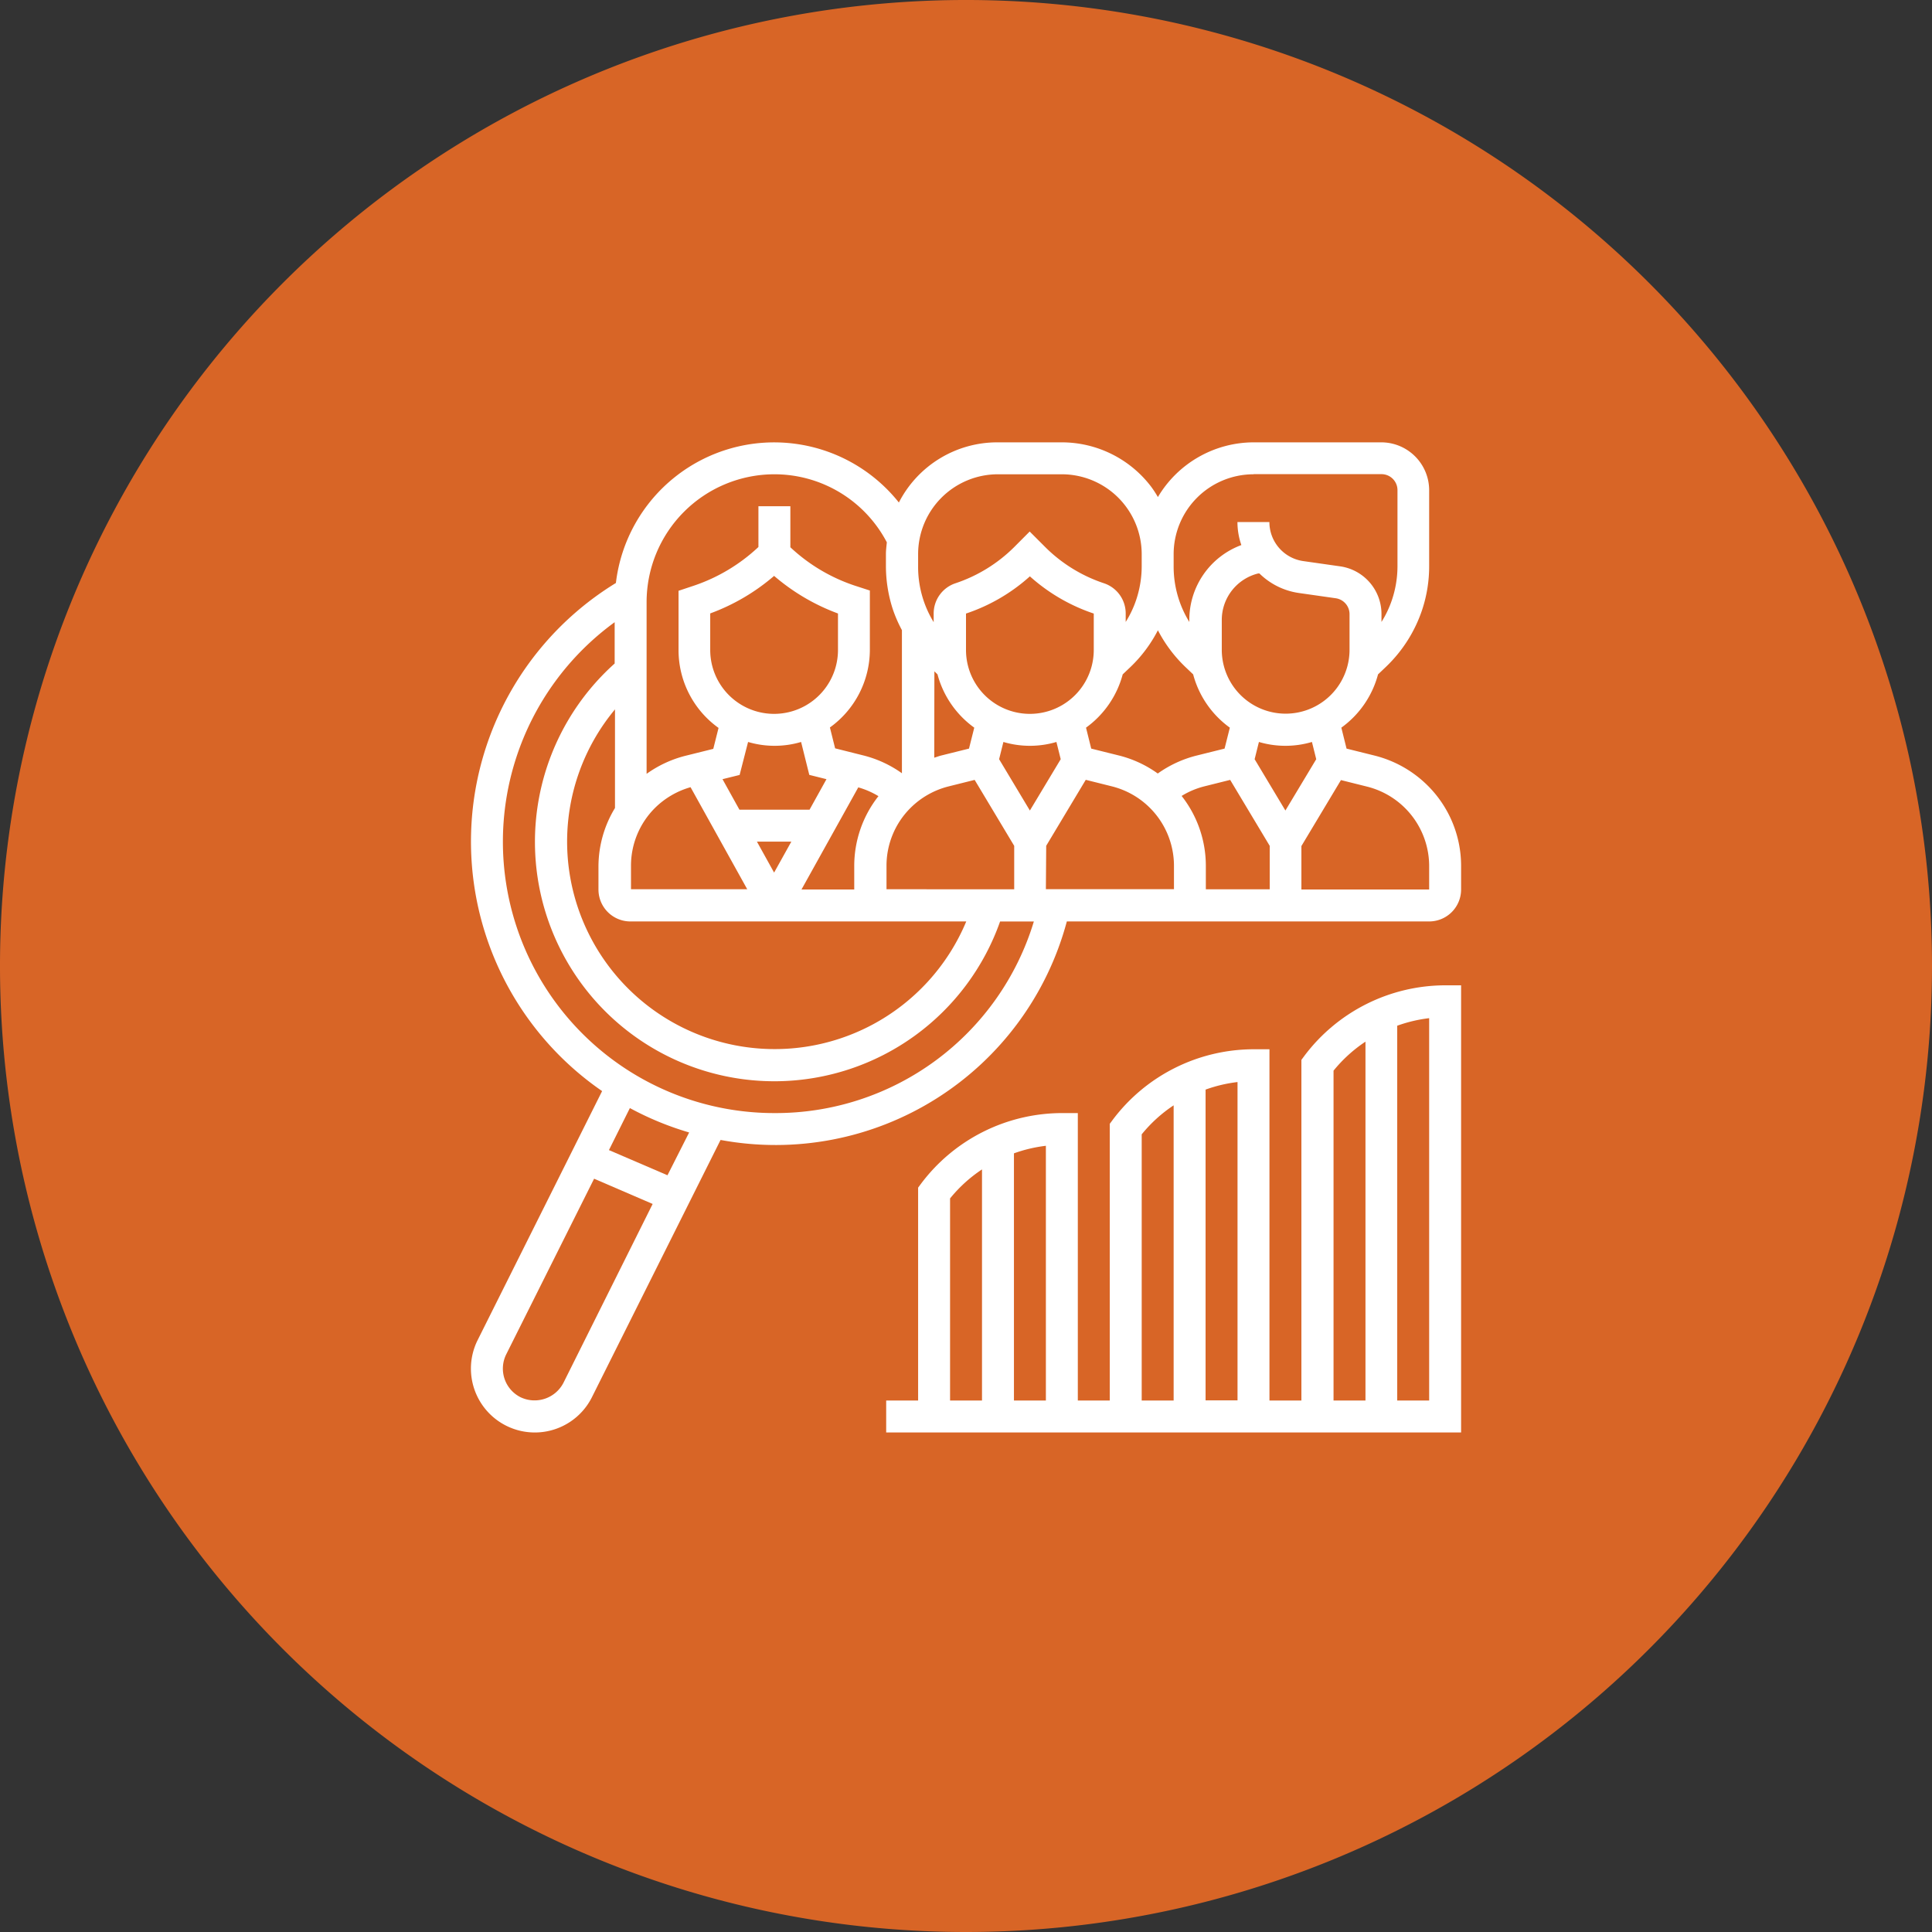
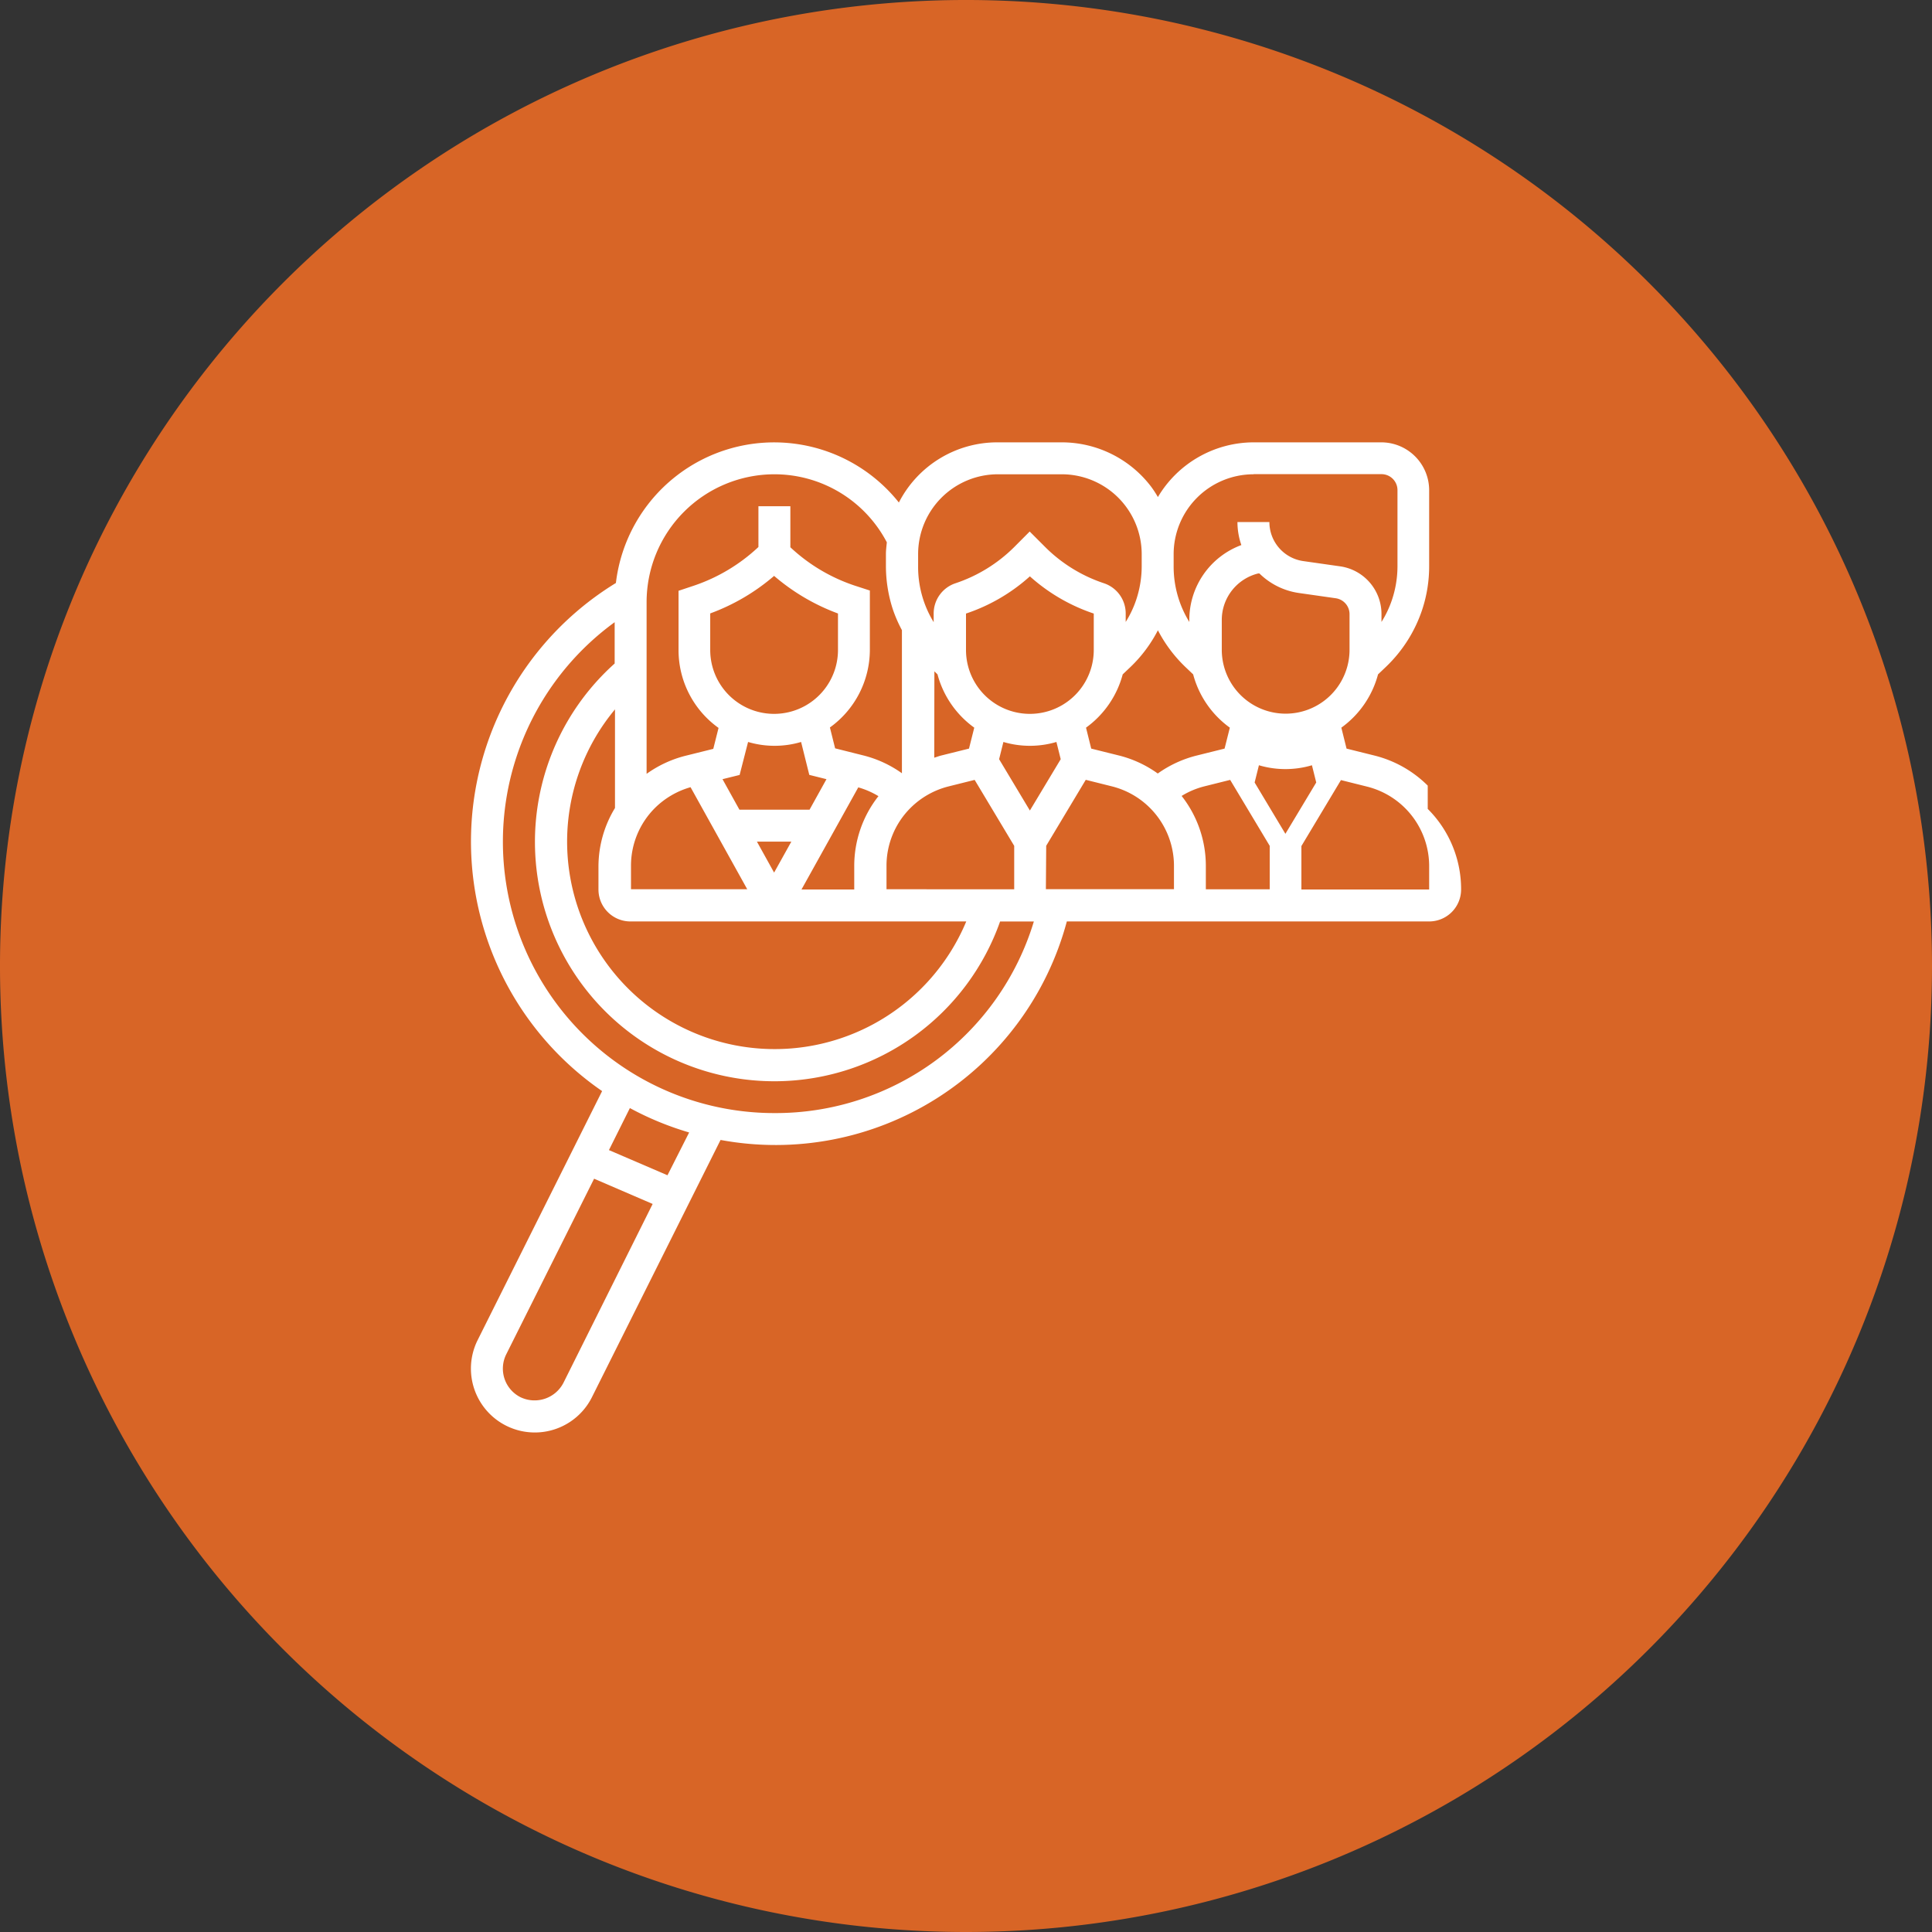
<svg xmlns="http://www.w3.org/2000/svg" viewBox="0 0 297 297" width="200" height="200">
  <rect x="0" y="0" width="297" height="297" fill="#333333" stroke="none" />
  <defs>
    <style>.cls-1{fill:#d86526;}.cls-2{fill:#fff;}</style>
  </defs>
  <title>groups</title>
  <g id="Ebene_2" data-name="Ebene 2">
    <g id="Ebene_1-2" data-name="Ebene 1">
      <path class="cls-1" d="M297,148.5A148.5,148.5,0,1,0,148.5,297,148.51,148.51,0,0,0,297,148.5" />
-       <path class="cls-2" d="M219.48,120.77a17.65,17.65,0,0,0-8.14-4.61L207,115.08l-.8-3.22a14.76,14.76,0,0,0,5.64-8.19l1.25-1.19a21.54,21.54,0,0,0,5.52-8.7A21.21,21.21,0,0,0,219.7,87V75.37A7.37,7.37,0,0,0,212.33,68H192.69A17.16,17.16,0,0,0,178,76.41a16.55,16.55,0,0,0-1-1.54A17.27,17.27,0,0,0,163.23,68h-9.82a17,17,0,0,0-15.23,9.25,24.5,24.5,0,0,0-43.5,12.37,46.59,46.59,0,0,0-2.12,78.11L73.43,206A9.82,9.82,0,0,0,91,214.78l19.77-39.54A46.34,46.34,0,0,0,164,141.65H219.7a4.91,4.91,0,0,0,4.91-4.91v-3.58a17.4,17.4,0,0,0-5.13-12.39m-17.14-4.06-4.74,7.89-4.73-7.89.66-2.65a14.37,14.37,0,0,0,8.15,0ZM119,88.53a32.12,32.12,0,0,0,9.82,5.78v5.61a9.82,9.82,0,0,1-19.64,0V94.3A31.89,31.89,0,0,0,119,88.53M115,114.06a14.37,14.37,0,0,0,8.15,0l1.26,5.06,2.64.66-2.6,4.69H113.67l-2.6-4.69,2.63-.65Zm28.64-10.86.48.47a14.77,14.77,0,0,0,5.65,8.19l-.81,3.22-4.34,1.08c-.33.09-.65.21-1,.32ZM178,96.89a21.59,21.59,0,0,0,4.17,5.59l1.25,1.19a14.76,14.76,0,0,0,5.64,8.19l-.81,3.22-4.34,1.08a17.64,17.64,0,0,0-5.93,2.75,17.46,17.46,0,0,0-5.89-2.75l-4.34-1.08-.8-3.22a14.81,14.81,0,0,0,5.64-8.19l1.25-1.19A21.33,21.33,0,0,0,178,96.89M158.32,124.6l-4.73-7.89.66-2.65a14.37,14.37,0,0,0,8.15,0l.66,2.65Zm9.82-24.68a9.82,9.82,0,1,1-19.64,0v-5.6a27.82,27.82,0,0,0,9.82-5.72,28,28,0,0,0,9.82,5.72Zm-36.82,36.82h-8.11l8.73-15.7a12.57,12.57,0,0,1,3.1,1.35,17.33,17.33,0,0,0-3.72,10.77ZM119,134.14l-2.64-4.76h5.29ZM106.15,121l8.72,15.7H97v-3.58a12.53,12.53,0,0,1,3.69-8.92,12.73,12.73,0,0,1,5.51-3.2m-11.66,3.21A17.35,17.35,0,0,0,92,133.16v3.58A4.91,4.91,0,0,0,97,141.65h51.54a31.91,31.91,0,0,1-61.36-12.27,31.79,31.79,0,0,1,7.36-20.33Zm41.74,12.49v-3.58a12.53,12.53,0,0,1,3.69-8.92,12.67,12.67,0,0,1,5.86-3.31l4-1,6.08,10.14v6.68Zm24.55-6.68,6.08-10.14,4,1a12.6,12.6,0,0,1,9.56,12.23v3.58H160.78Zm20.83-7.67a12.48,12.48,0,0,1,3.45-1.46l4-1,6.08,10.14v6.68h-9.82v-3.58a17.39,17.39,0,0,0-3.72-10.77m25.81-22.47a9.82,9.82,0,0,1-19.64,0V95.31a7.36,7.36,0,0,1,5.58-7.15l.21,0a10.85,10.85,0,0,0,6.07,3l5.68.81a2.47,2.47,0,0,1,2.1,2.43Zm-14.73-27h19.64a2.46,2.46,0,0,1,2.46,2.46V87a16.31,16.31,0,0,1-.84,5.19,15.76,15.76,0,0,1-1.62,3.42V94.35A7.4,7.4,0,0,0,206,87.06l-5.68-.81a6.06,6.06,0,0,1-5.18-6h-4.91a10.74,10.74,0,0,0,.6,3.54,12.25,12.25,0,0,0-8,11.49v.33A16.22,16.22,0,0,1,180.42,87V85.19a12.29,12.29,0,0,1,12.27-12.28M141.14,85.19a12.27,12.27,0,0,1,12.27-12.28h9.82a12.29,12.29,0,0,1,12.28,12.28V87a16.31,16.31,0,0,1-.84,5.19,15.76,15.76,0,0,1-1.62,3.42V94.32a4.89,4.89,0,0,0-3.35-4.66,23.09,23.09,0,0,1-9-5.54l-2.41-2.41-2.4,2.41a23.16,23.16,0,0,1-9,5.54,4.9,4.9,0,0,0-3.36,4.66v1.32A16.22,16.22,0,0,1,141.14,87ZM119,72.91a19.5,19.5,0,0,1,17.33,10.46c-.06.61-.14,1.21-.14,1.82V87a21.49,21.49,0,0,0,1.09,6.75,21.09,21.09,0,0,0,1.37,3.12l0,22h0a17.53,17.53,0,0,0-5.93-2.74l-4.34-1.09-.8-3.21a14.72,14.72,0,0,0,6.14-11.94V90.78L131.32,90a26.89,26.89,0,0,1-9.82-5.87V77.82h-4.91v6.27A27.2,27.2,0,0,1,106.77,90l-2.46.82v9.14a14.7,14.7,0,0,0,6.15,11.94l-.81,3.22-4.34,1.08a17.67,17.67,0,0,0-5.91,2.76V92.55A19.66,19.66,0,0,1,119,72.91M86.61,212.59a5,5,0,0,1-6.59,2.2,4.92,4.92,0,0,1-2.2-6.59l13.51-27,9,3.88Zm16-31.92-9-3.87,3.22-6.46a46.67,46.67,0,0,0,9.11,3.75ZM119,171.11A41.72,41.72,0,0,1,94.49,95.65V102a36.8,36.8,0,1,0,59.25,39.66h5.19A41.47,41.47,0,0,1,119,171.11M219.7,136.74H200.06v-6.68l6.08-10.14,4,1a12.6,12.6,0,0,1,9.56,12.23Z" />
-       <path class="cls-2" d="M200.55,162.27l-.49.66V215.3h-4.91v-54h-2.46a27.14,27.14,0,0,0-21.6,10.8l-.49.66V215.3h-4.91V171.11h-2.46a27.14,27.14,0,0,0-21.6,10.8l-.49.66V215.3h-4.91v4.91h88.38V151.47h-2.46a27.14,27.14,0,0,0-21.6,10.8m-10.31,53h-4.91V167.5a22.09,22.09,0,0,1,4.91-1.16Zm-14.73-40.89a21.89,21.89,0,0,1,4.91-4.46V215.3h-4.91ZM160.78,215.3h-4.91v-38a22.09,22.09,0,0,1,4.91-1.16Zm-14.73-31.07a21.89,21.89,0,0,1,4.91-4.46V215.3h-4.91ZM205,164.59a21.89,21.89,0,0,1,4.91-4.46V215.3H205ZM219.7,215.3h-4.91V157.68a22.09,22.09,0,0,1,4.91-1.16Z" />
+       <path class="cls-2" d="M219.48,120.77a17.65,17.65,0,0,0-8.14-4.61L207,115.08l-.8-3.22a14.76,14.76,0,0,0,5.64-8.19l1.25-1.19a21.54,21.54,0,0,0,5.52-8.7A21.21,21.21,0,0,0,219.7,87V75.37A7.37,7.37,0,0,0,212.33,68H192.69A17.16,17.16,0,0,0,178,76.41a16.55,16.55,0,0,0-1-1.54A17.27,17.27,0,0,0,163.23,68h-9.82a17,17,0,0,0-15.23,9.25,24.5,24.5,0,0,0-43.5,12.37,46.59,46.59,0,0,0-2.12,78.11L73.43,206A9.82,9.82,0,0,0,91,214.78l19.77-39.54A46.34,46.34,0,0,0,164,141.65H219.7a4.91,4.91,0,0,0,4.91-4.91a17.4,17.4,0,0,0-5.13-12.39m-17.14-4.06-4.74,7.89-4.73-7.89.66-2.65a14.37,14.37,0,0,0,8.15,0ZM119,88.53a32.12,32.12,0,0,0,9.82,5.78v5.61a9.82,9.82,0,0,1-19.64,0V94.3A31.89,31.89,0,0,0,119,88.53M115,114.06a14.37,14.37,0,0,0,8.15,0l1.26,5.06,2.64.66-2.6,4.69H113.67l-2.6-4.69,2.63-.65Zm28.64-10.86.48.47a14.77,14.77,0,0,0,5.65,8.19l-.81,3.22-4.34,1.08c-.33.09-.65.21-1,.32ZM178,96.89a21.59,21.59,0,0,0,4.17,5.59l1.25,1.19a14.76,14.76,0,0,0,5.64,8.19l-.81,3.22-4.34,1.08a17.64,17.64,0,0,0-5.93,2.75,17.46,17.46,0,0,0-5.89-2.75l-4.34-1.08-.8-3.22a14.81,14.81,0,0,0,5.64-8.19l1.25-1.19A21.33,21.33,0,0,0,178,96.89M158.32,124.6l-4.73-7.89.66-2.65a14.37,14.37,0,0,0,8.15,0l.66,2.65Zm9.82-24.68a9.82,9.82,0,1,1-19.64,0v-5.6a27.82,27.82,0,0,0,9.82-5.72,28,28,0,0,0,9.82,5.72Zm-36.82,36.82h-8.11l8.73-15.7a12.57,12.57,0,0,1,3.1,1.35,17.33,17.33,0,0,0-3.72,10.77ZM119,134.14l-2.64-4.76h5.29ZM106.15,121l8.72,15.7H97v-3.58a12.53,12.53,0,0,1,3.69-8.92,12.73,12.73,0,0,1,5.51-3.2m-11.66,3.21A17.35,17.35,0,0,0,92,133.16v3.58A4.91,4.91,0,0,0,97,141.65h51.54a31.91,31.91,0,0,1-61.36-12.27,31.79,31.79,0,0,1,7.36-20.33Zm41.74,12.49v-3.58a12.53,12.53,0,0,1,3.69-8.92,12.67,12.67,0,0,1,5.86-3.31l4-1,6.08,10.14v6.68Zm24.55-6.68,6.08-10.14,4,1a12.6,12.6,0,0,1,9.56,12.23v3.58H160.78Zm20.83-7.67a12.48,12.48,0,0,1,3.45-1.46l4-1,6.08,10.14v6.68h-9.82v-3.58a17.39,17.39,0,0,0-3.72-10.77m25.81-22.47a9.82,9.82,0,0,1-19.64,0V95.31a7.36,7.36,0,0,1,5.58-7.15l.21,0a10.85,10.85,0,0,0,6.07,3l5.68.81a2.47,2.47,0,0,1,2.1,2.43Zm-14.73-27h19.64a2.46,2.46,0,0,1,2.46,2.46V87a16.31,16.31,0,0,1-.84,5.19,15.76,15.76,0,0,1-1.62,3.42V94.35A7.4,7.4,0,0,0,206,87.06l-5.68-.81a6.06,6.06,0,0,1-5.18-6h-4.91a10.74,10.74,0,0,0,.6,3.54,12.25,12.25,0,0,0-8,11.49v.33A16.22,16.22,0,0,1,180.42,87V85.19a12.29,12.29,0,0,1,12.27-12.28M141.14,85.19a12.27,12.27,0,0,1,12.27-12.28h9.82a12.29,12.29,0,0,1,12.28,12.28V87a16.31,16.31,0,0,1-.84,5.19,15.76,15.76,0,0,1-1.62,3.42V94.32a4.89,4.89,0,0,0-3.35-4.66,23.09,23.09,0,0,1-9-5.54l-2.41-2.41-2.4,2.41a23.16,23.16,0,0,1-9,5.54,4.9,4.9,0,0,0-3.36,4.66v1.32A16.22,16.22,0,0,1,141.14,87ZM119,72.91a19.5,19.5,0,0,1,17.33,10.46c-.06.61-.14,1.21-.14,1.82V87a21.49,21.49,0,0,0,1.09,6.75,21.09,21.09,0,0,0,1.37,3.12l0,22h0a17.53,17.53,0,0,0-5.93-2.74l-4.34-1.09-.8-3.21a14.72,14.72,0,0,0,6.14-11.94V90.78L131.32,90a26.89,26.89,0,0,1-9.82-5.87V77.82h-4.91v6.27A27.2,27.2,0,0,1,106.77,90l-2.46.82v9.14a14.7,14.7,0,0,0,6.15,11.94l-.81,3.22-4.34,1.08a17.67,17.67,0,0,0-5.91,2.76V92.55A19.66,19.66,0,0,1,119,72.91M86.61,212.59a5,5,0,0,1-6.59,2.2,4.92,4.92,0,0,1-2.2-6.59l13.51-27,9,3.88Zm16-31.92-9-3.87,3.22-6.46a46.67,46.67,0,0,0,9.11,3.75ZM119,171.11A41.72,41.72,0,0,1,94.49,95.65V102a36.8,36.8,0,1,0,59.25,39.66h5.19A41.47,41.47,0,0,1,119,171.11M219.7,136.74H200.06v-6.68l6.08-10.14,4,1a12.6,12.6,0,0,1,9.56,12.23Z" />
    </g>
  </g>
</svg>